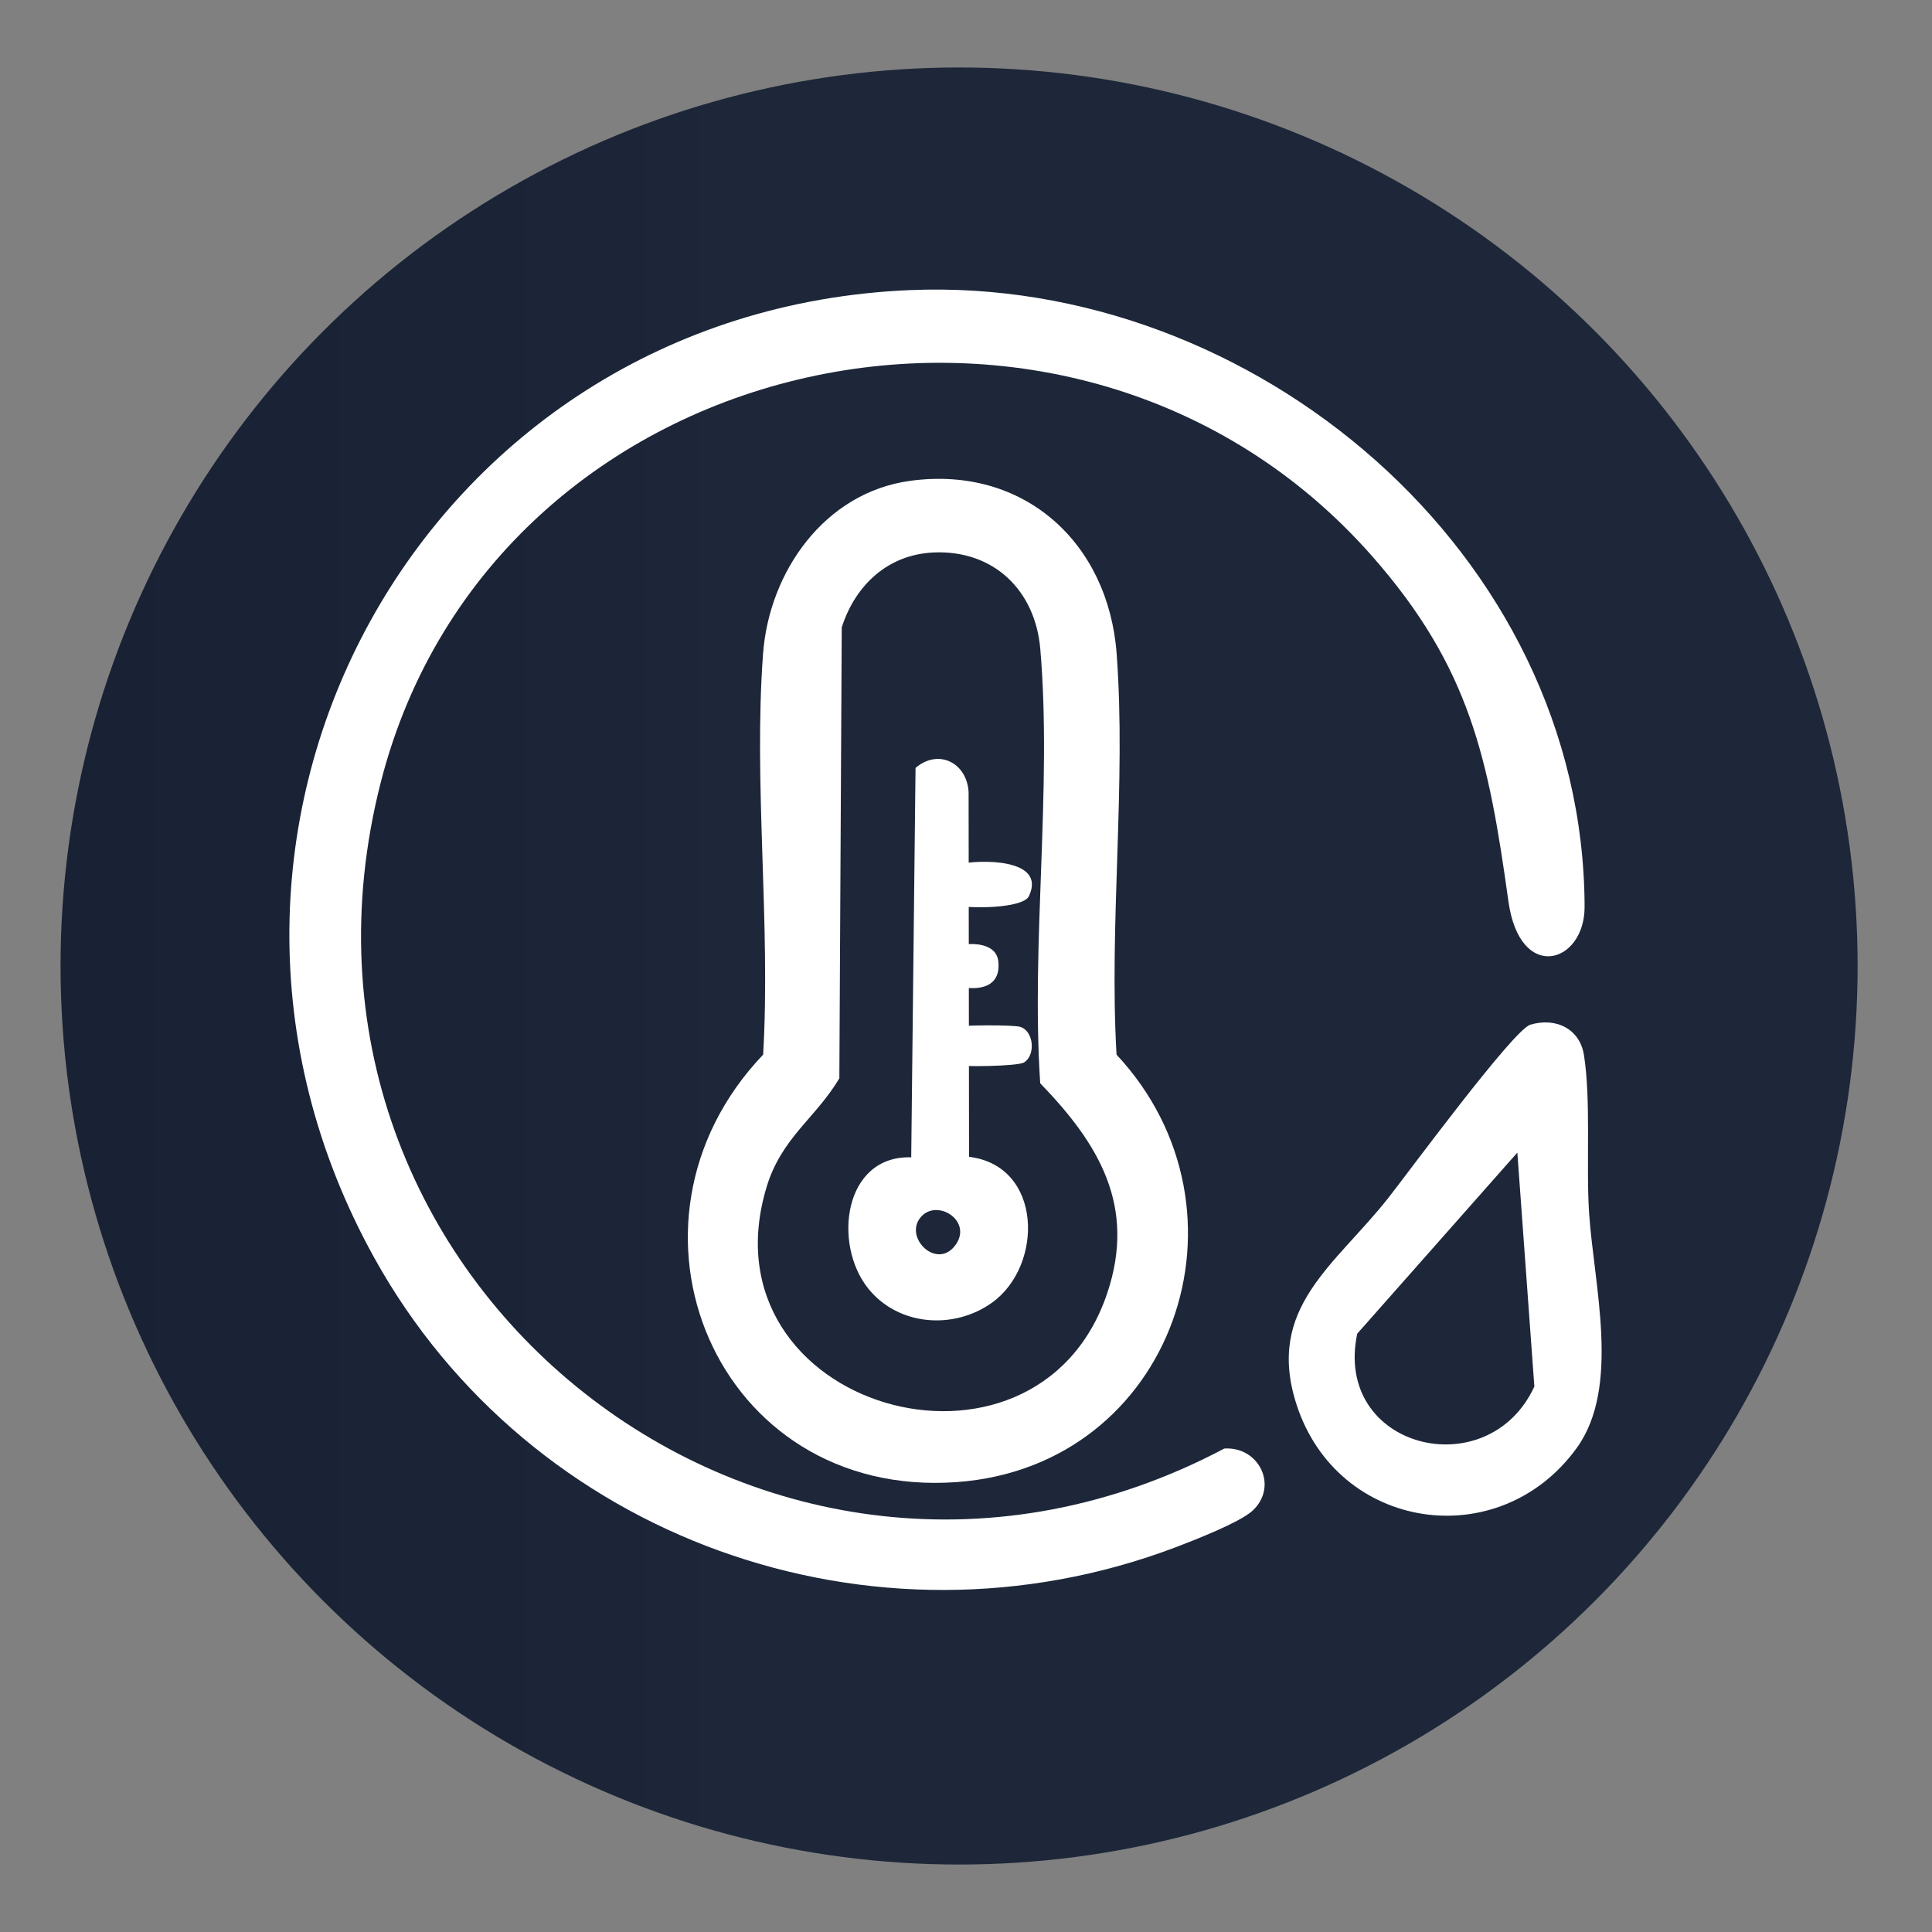
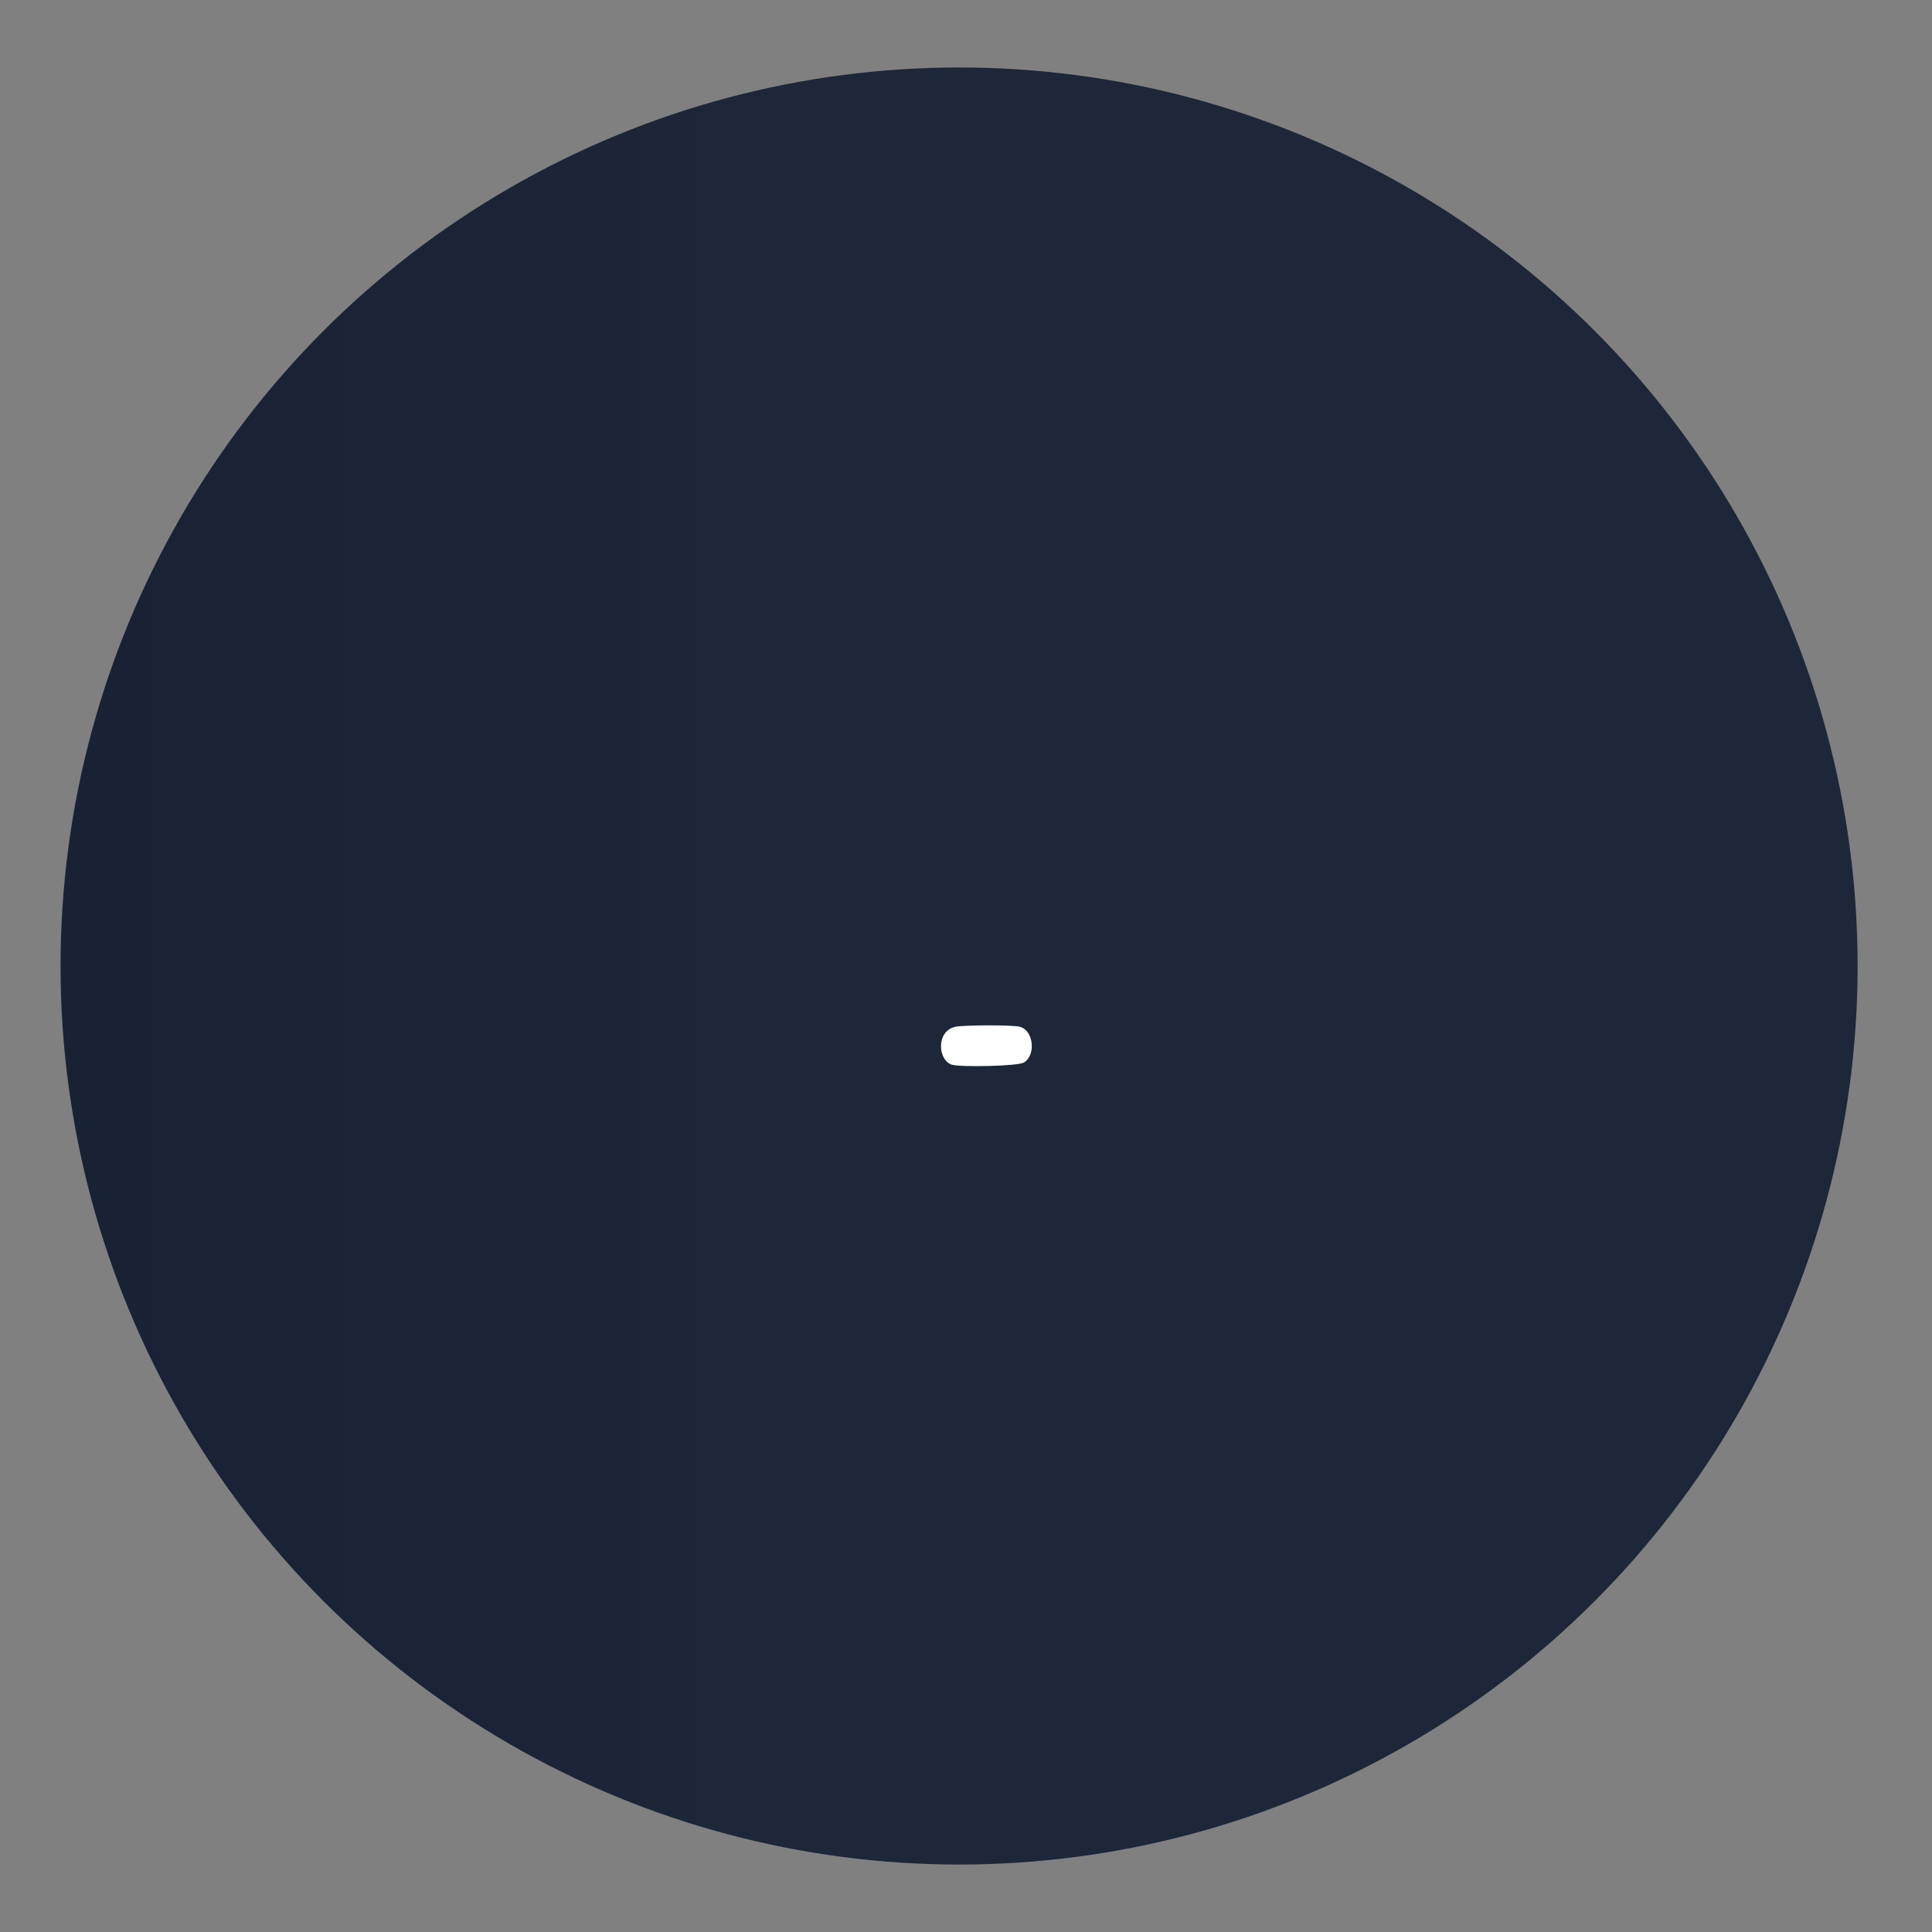
<svg xmlns="http://www.w3.org/2000/svg" id="Layer_1" version="1.1" viewBox="0 0 1190.55 1190.55">
  <rect x="0" y="0" width="1190.55" height="1190.55" fill="#808080" stroke="none" />
  <defs>
    <style>
      .st0 {
        fill: url(#linear-gradient);
      }

      .st1 {
        fill: #fff;
      }
    </style>
    <linearGradient id="linear-gradient" x1="37.31" y1="595.28" x2="1144.71" y2="595.28" gradientUnits="userSpaceOnUse">
      <stop offset="0" stop-color="#182234" />
      <stop offset=".31" stop-color="#1b2537" />
      <stop offset=".37" stop-color="#1d2739" />
      <stop offset=".76" stop-color="#1d2739" />
    </linearGradient>
  </defs>
  <circle class="st0" cx="591.01" cy="595.28" r="553.7" />
  <g>
-     <path class="st1" d="M560.92,178.76c211.39-8.83,414.98,162.14,415.55,380.01.09,35.04-39.86,47.24-46.93-3.29-12.26-87.67-23.36-143.92-84.14-212.92-183.71-208.53-541.52-131.03-610.72,139.37-78.86,308.14,239.81,558.75,519.78,410.7,21.34-1.38,33.57,23.18,17.43,38.27-7.75,7.24-36.67,18.5-47.86,22.73-186.18,70.31-397.32-5.13-493.44-178.61-145.8-263.16,29.08-583.69,330.34-596.26Z" />
-     <path class="st1" d="M560.81,296.31c70.02-9.6,122.17,37.95,127.29,106.48,5.96,79.68-4.74,166.64-.06,247.12,89.67,96.09,35.15,253.76-98.48,263.4-148.55,10.72-218.87-159.02-119.29-263.41,4.7-80.47-6.01-167.43-.05-247.11,3.78-50.51,37.91-99.26,90.58-106.48ZM575.53,340.44c-28.23,1.16-48.41,19.99-56.82,46.12l-1.48,277.93c-14.55,24.5-35.65,36.57-44.82,66.94-41.26,136.55,165.85,195.84,209.82,65.7,18.25-54.03-5.37-92.57-41.22-129.59-5.72-86.54,7.39-182.26.04-267.69-3.09-35.96-28.6-60.93-65.51-59.42Z" />
-     <path class="st1" d="M943,631.46c15.58-4.69,30.47,2.35,33.07,18.66,4.41,27.73,1.27,67.74,3.14,96.86,2.88,44.77,19.72,107.65-7.63,145.37-47.85,65.98-147.41,51.11-172.63-26.88-19.27-59.59,23.77-85.63,56.63-127.36,12.32-15.65,76.97-103.52,87.43-106.66ZM935.03,710.26l-98.67,111.59c-14.94,70.85,80.61,94.48,109.15,32.57l-10.48-144.16Z" />
-     <path class="st1" d="M597.16,712.87c45.5,5.5,45.98,67.03,14.18,89.84-23.64,16.96-57.81,14.32-76.28-8.64-22.02-27.37-15.2-82.19,26.46-80.89l2.66-239.96c14.07-12.06,31.67-3.24,32.7,14.9l.27,224.74ZM568.15,749.23c-12.21,12.22,8.37,33.43,20.12,18.66,11.77-14.79-9.7-29.08-20.12-18.66Z" />
-     <path class="st1" d="M590.42,532.57c13.14-2.95,54.57-3.88,43.68,19.58-3.69,7.94-37.86,7.86-45.54,5.62-11.72-3.42-12.22-22.04,1.86-25.2Z" />
+     <path class="st1" d="M560.92,178.76Z" />
    <path class="st1" d="M588.57,632.76c4.94-1.14,35.56-1.29,40.03,0,8.49,2.44,9.76,17.57,2.36,21.98-3.93,2.34-39.18,2.91-44.28,1.38-8.84-2.65-9.97-20.63,1.89-23.36Z" />
-     <path class="st1" d="M590.41,582.67c8.74-1.99,23.54-1.6,24.78,9.74,1.74,15.94-11.73,18.39-24.77,15.43-13.35-3.02-14.67-21.85,0-25.18Z" />
  </g>
</svg>